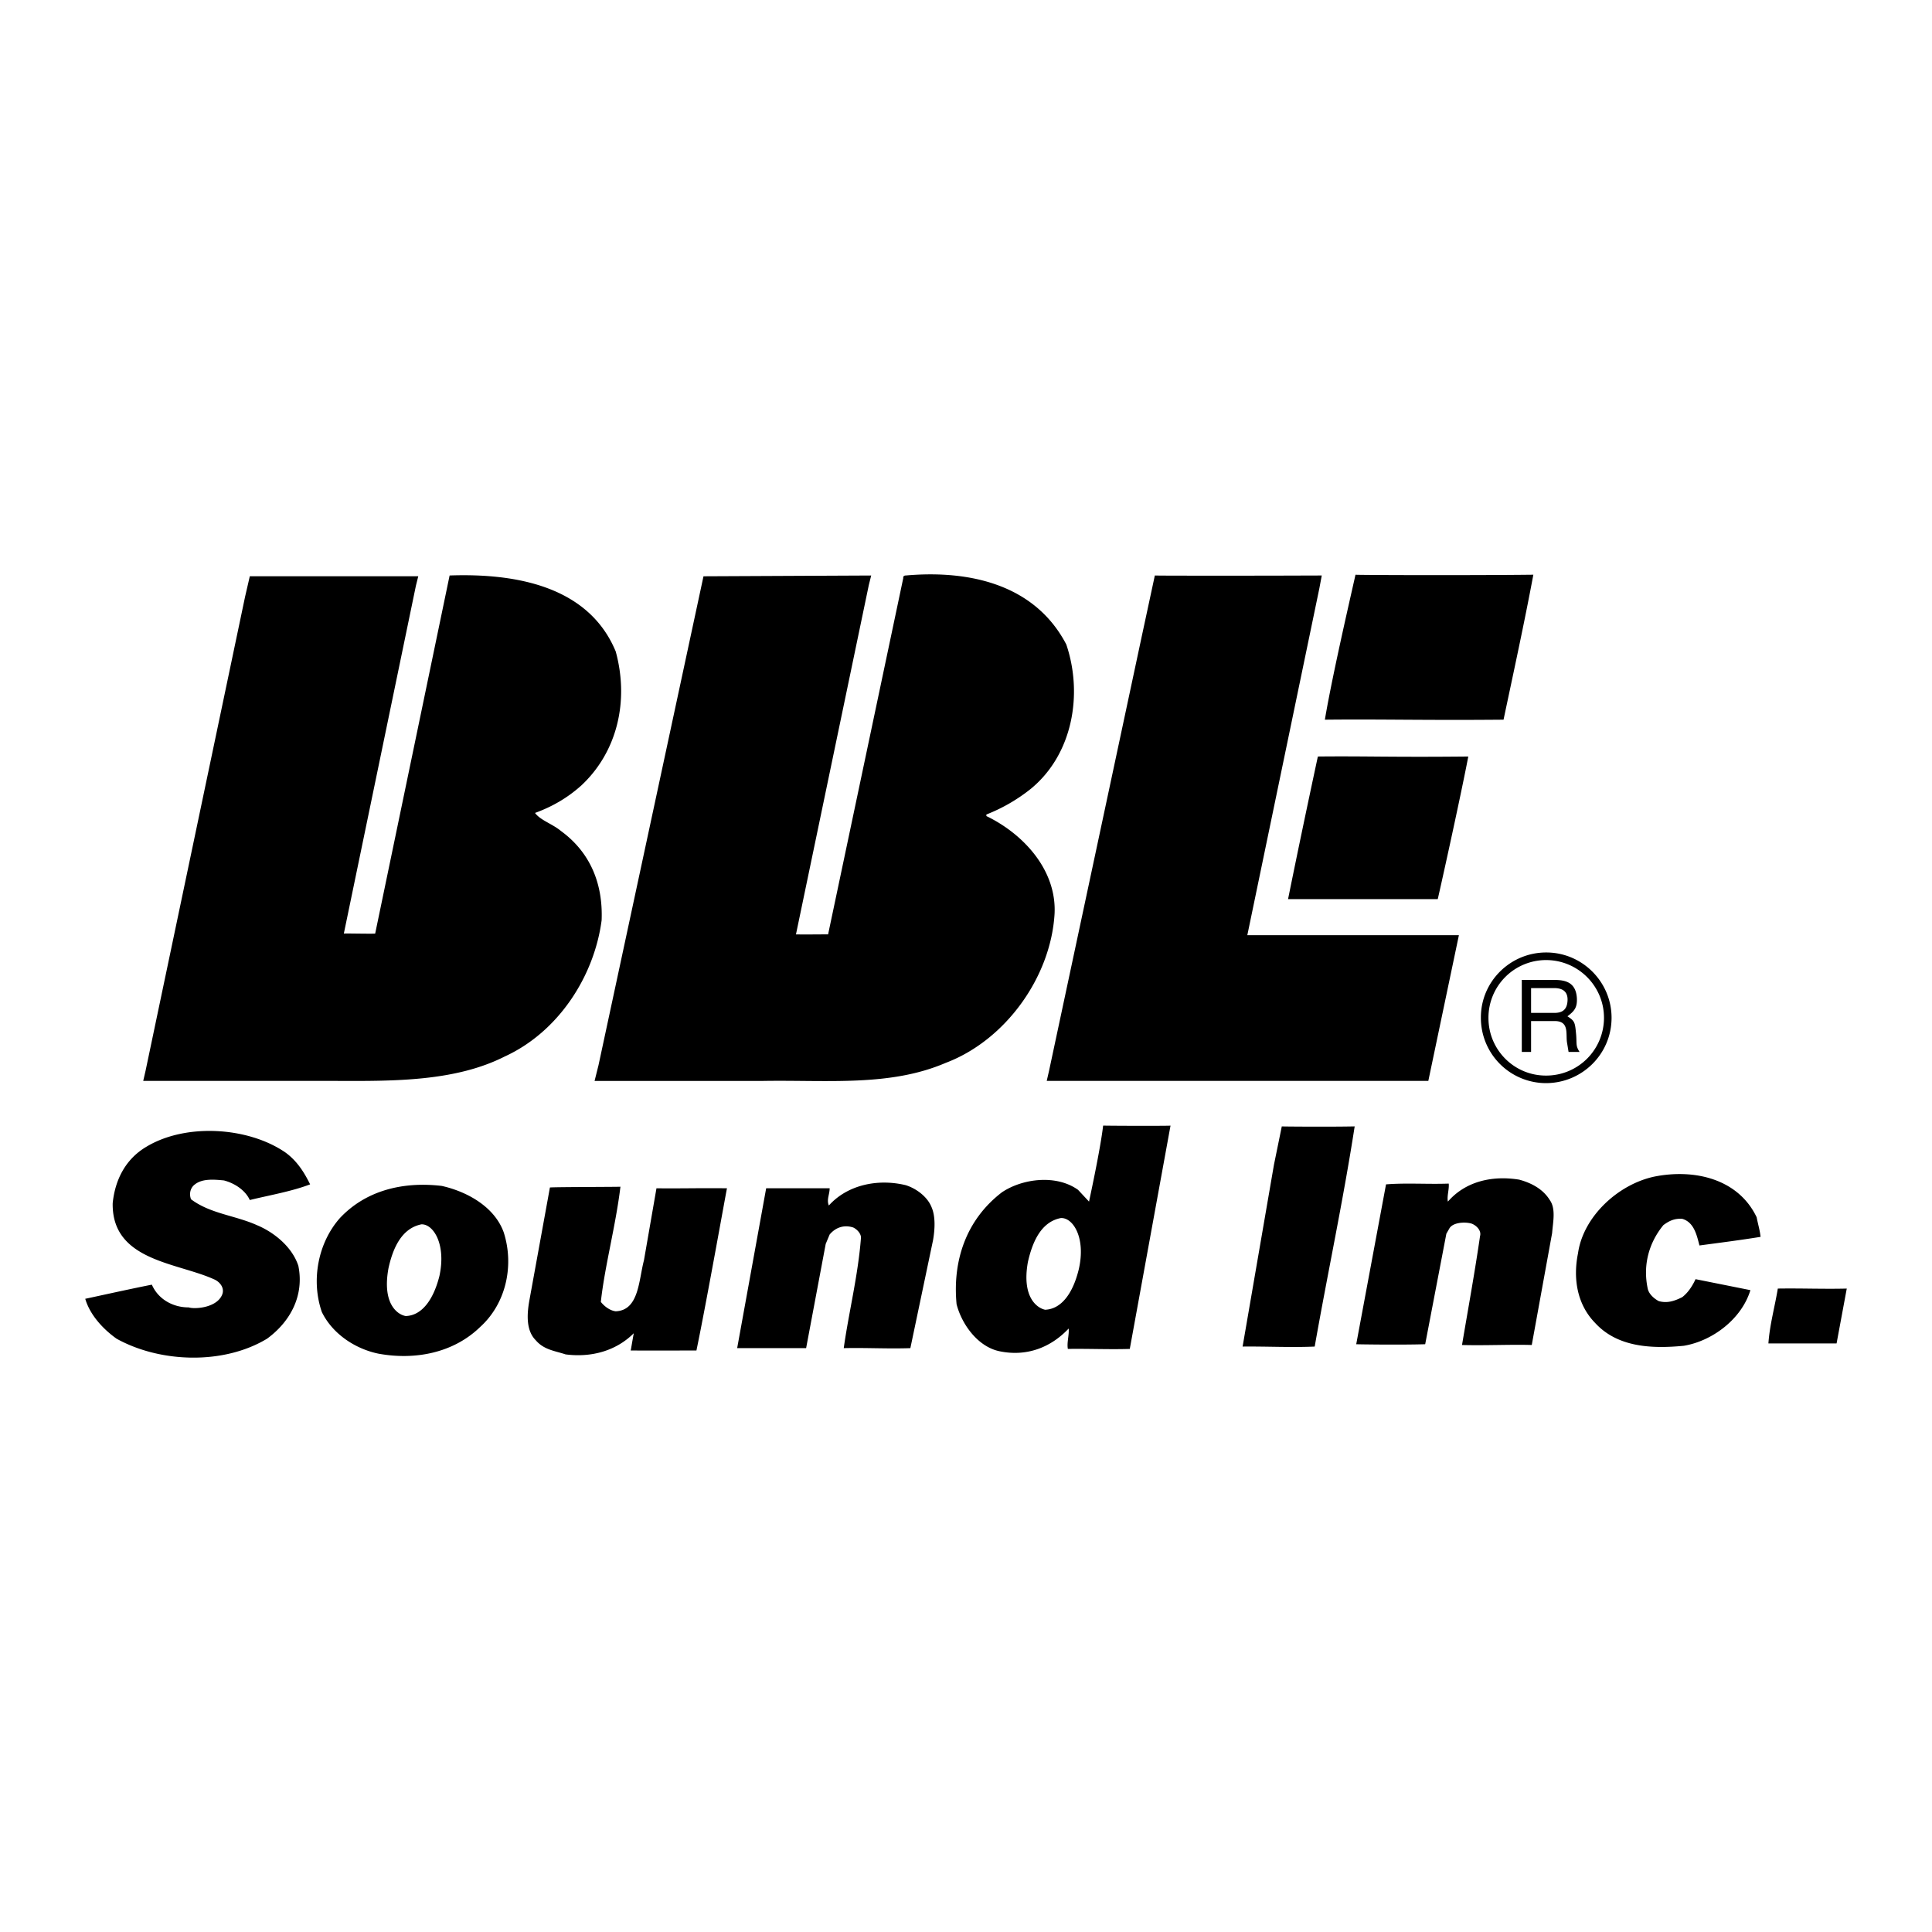
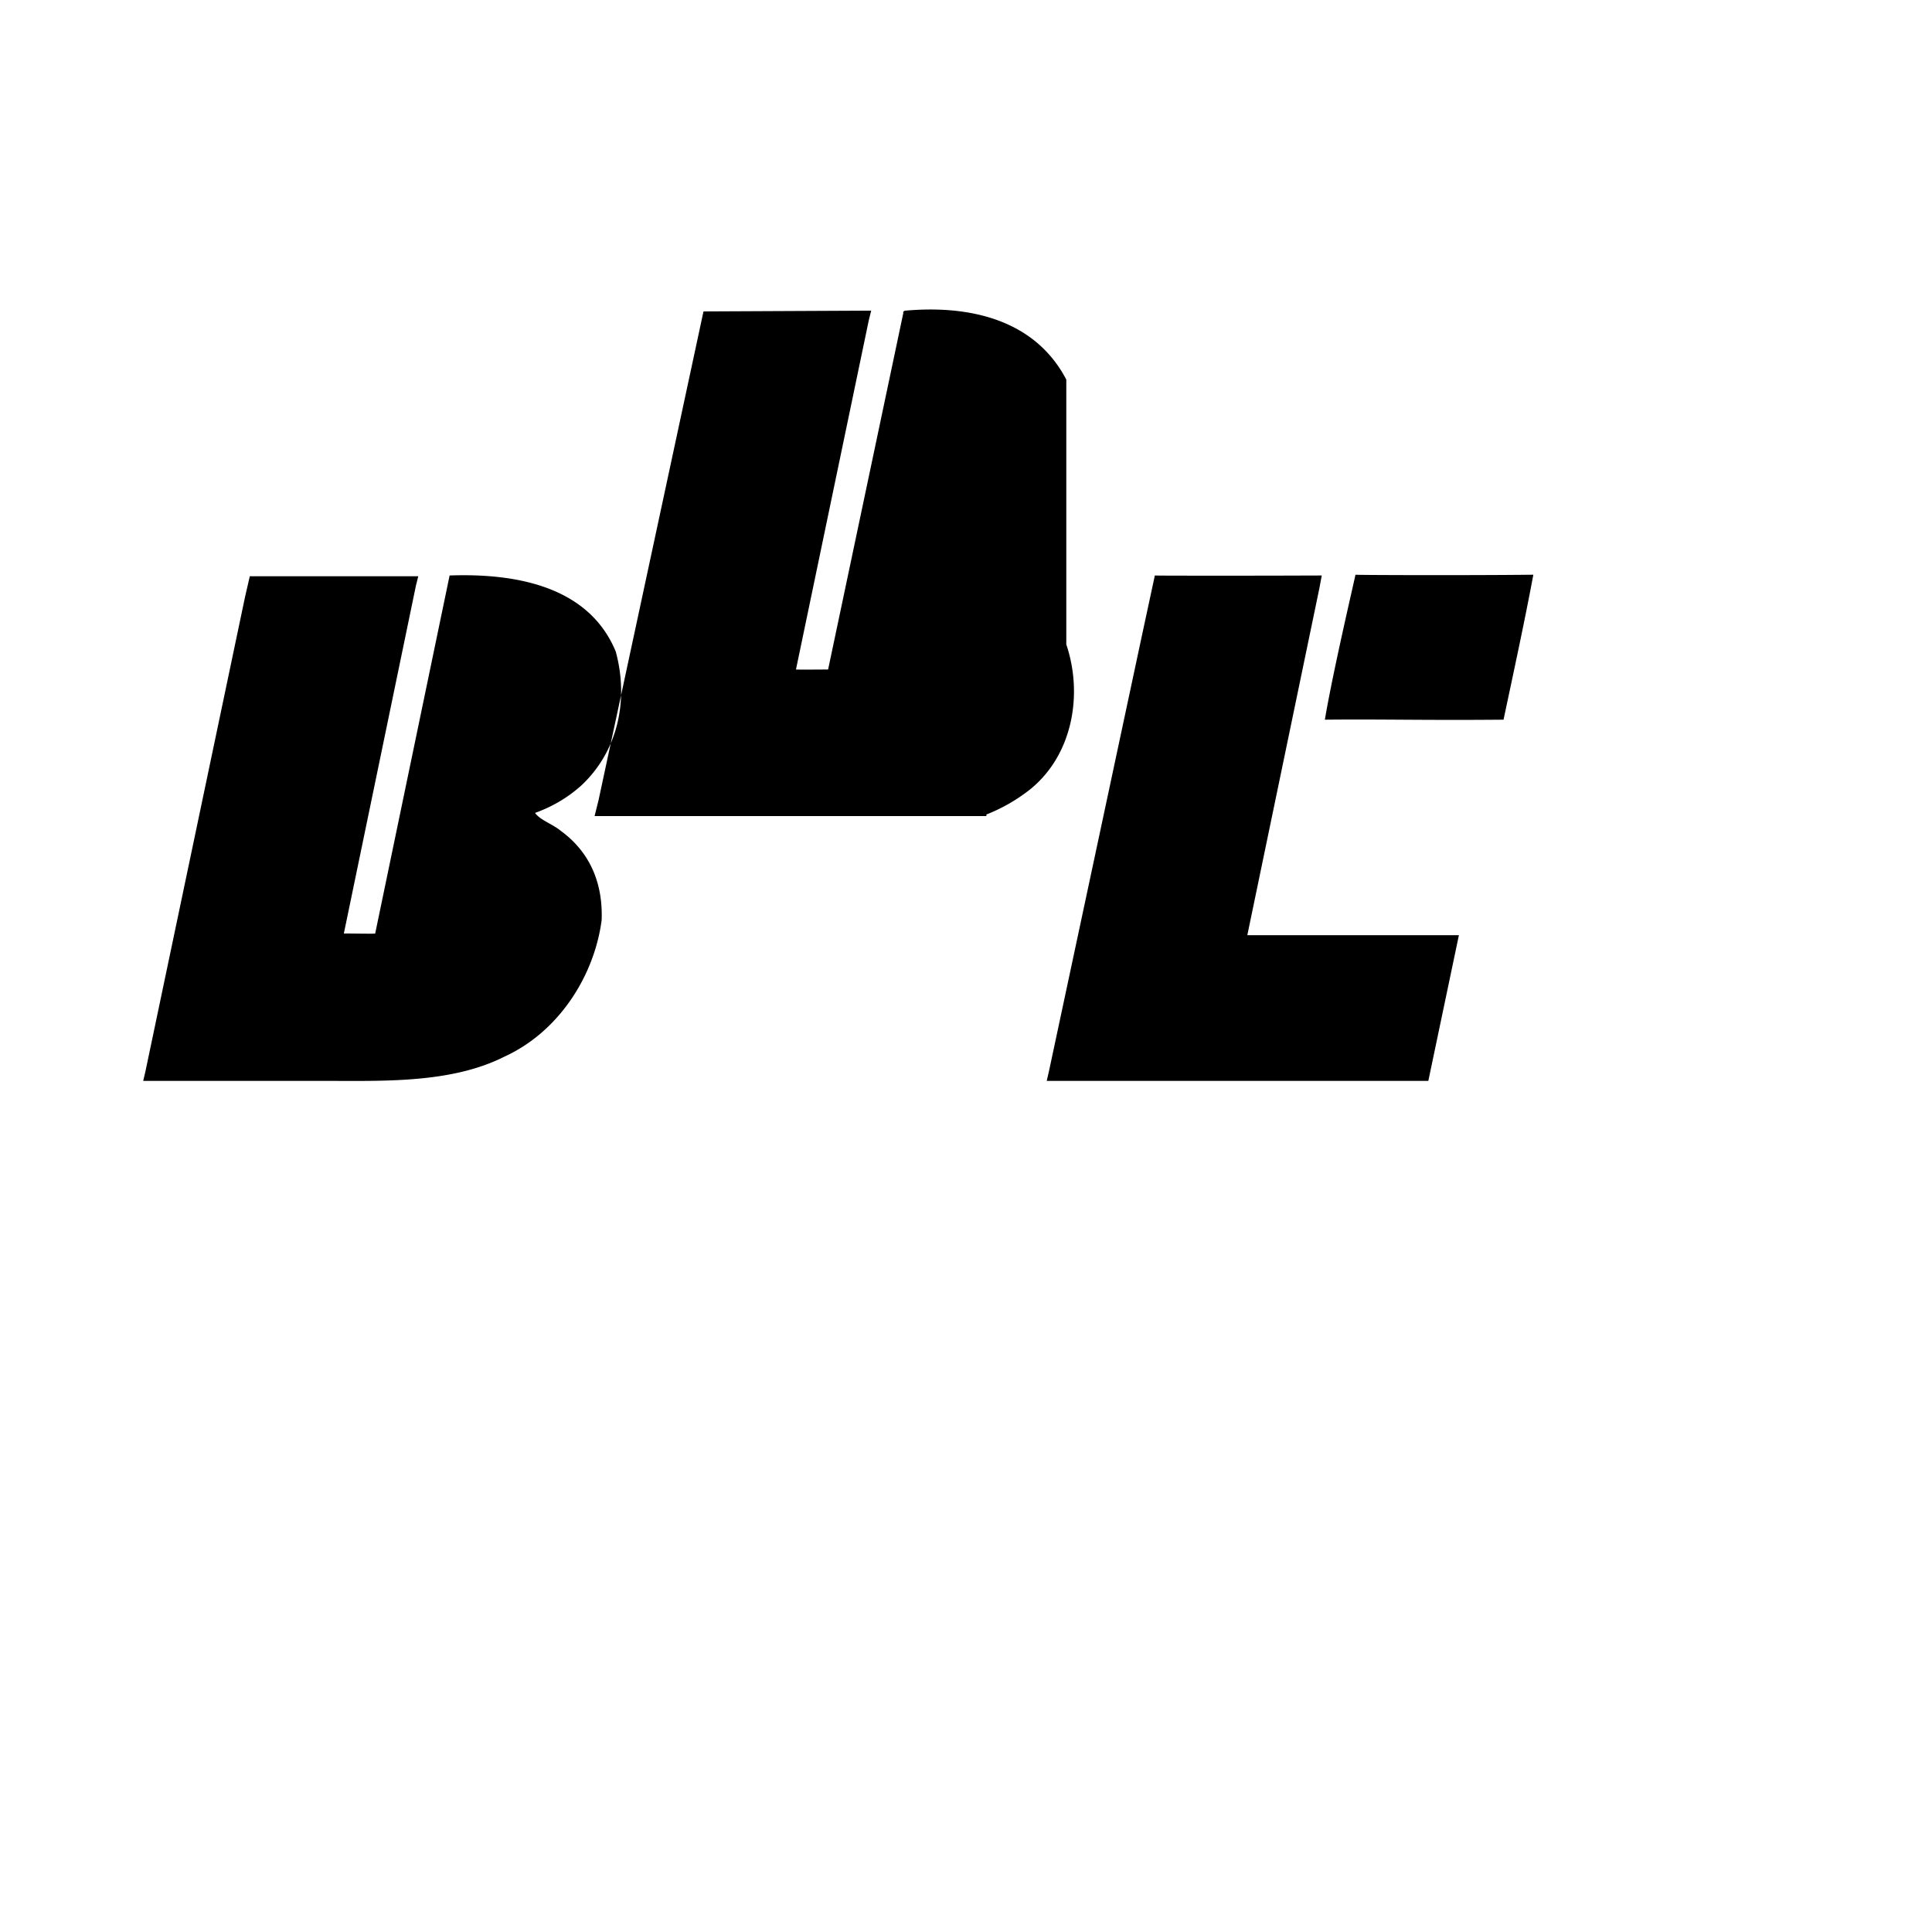
<svg xmlns="http://www.w3.org/2000/svg" width="2500" height="2500" viewBox="0 0 192.756 192.756">
  <g fill-rule="evenodd" clip-rule="evenodd">
-     <path fill="#fff" d="M0 0h192.756v192.756H0V0z" />
-     <path d="M61.432 65.002c1.343 4.917.17 10-3.439 13.369-1.44 1.29-2.972 2.137-4.614 2.736.535.735 1.74 1.093 2.581 1.796 2.971 2.165 4.208 5.325 4.064 8.914-.735 5.564-4.286 11.134-9.693 13.602-4.854 2.45-10.881 2.45-16.653 2.424H14.289l.235-1.017 9.929-47.298.47-2.033H41.73l-.234.939-7.192 34.711c-.032-.034 2.509.032 3.127 0l7.427-35.729c6.613-.233 13.876 1.07 16.574 7.586zM152.982 57.339c-.889 4.763-1.963 9.683-2.973 14.464-8.111.072-11.826-.059-17.826 0 .789-4.75 3.068-14.424 3.051-14.464.018.04 11.844.072 17.748 0zM106.385 64.299c1.67 4.938.658 10.932-3.518 14.384a17.1 17.1 0 0 1-4.455 2.58v.156c3.713 1.793 7.035 5.408 6.801 9.773-.385 6.32-4.912 12.607-10.867 14.854-5.544 2.377-11.733 1.694-18.216 1.798H59.321l.391-1.563 10.475-48.784 16.732-.079-.235.939-7.271 34.869c1.114.019 3.232-.013 3.206 0l7.504-35.572c-.051-.112.079-.243.235-.236 6.294-.56 12.874.84 16.027 6.881z" />
+     <path d="M61.432 65.002c1.343 4.917.17 10-3.439 13.369-1.44 1.29-2.972 2.137-4.614 2.736.535.735 1.74 1.093 2.581 1.796 2.971 2.165 4.208 5.325 4.064 8.914-.735 5.564-4.286 11.134-9.693 13.602-4.854 2.45-10.881 2.45-16.653 2.424H14.289l.235-1.017 9.929-47.298.47-2.033H41.73l-.234.939-7.192 34.711c-.032-.034 2.509.032 3.127 0l7.427-35.729c6.613-.233 13.876 1.07 16.574 7.586zM152.982 57.339c-.889 4.763-1.963 9.683-2.973 14.464-8.111.072-11.826-.059-17.826 0 .789-4.75 3.068-14.424 3.051-14.464.018.04 11.844.072 17.748 0zM106.385 64.299c1.67 4.938.658 10.932-3.518 14.384a17.1 17.1 0 0 1-4.455 2.58v.156H59.321l.391-1.563 10.475-48.784 16.732-.079-.235.939-7.271 34.869c1.114.019 3.232-.013 3.206 0l7.504-35.572c-.051-.112.079-.243.235-.236 6.294-.56 12.874.84 16.027 6.881z" />
    <path d="M131.639 58.668l-7.193 34.634h21.109l-3.051 14.541h-38.072l.234-1.017 9.225-43.233 1.328-6.176c-.033.027 11.045.027 16.654 0l-.234 1.251z" />
-     <path d="M146.492 75.477c-.881 4.574-3.031 14.216-3.049 14.229H128.51c.945-4.671 1.955-9.491 2.973-14.229 4.812-.051 7.224.078 15.009 0zM135.156 112.38c-1.141 7.38-2.705 14.676-3.988 21.967-2.332.105-4.775-.025-7.193 0l3.127-18.138.783-3.829c.006.017 4.926.052 7.271 0zM30.941 118.164c-1.882.717-4.033 1.075-6.019 1.563-.457-1.01-1.564-1.694-2.58-1.955-1.004-.098-2.143-.194-2.893.392-.488.358-.586.978-.391 1.485 1.921 1.446 4.397 1.609 6.566 2.58 1.74.723 3.532 2.188 4.144 4.065.594 2.944-.774 5.55-3.126 7.269-4.325 2.614-10.645 2.419-15.01 0-1.368-.969-2.671-2.402-3.127-3.984-.033.02 4.496-.99 6.646-1.408.651 1.492 2.15 2.274 3.674 2.268.625.201 2.874.038 3.362-1.33.229-.685-.326-1.271-.86-1.484-3.699-1.674-10.183-1.837-10.084-7.585.228-2.233 1.205-4.352 3.362-5.629 3.935-2.37 10.124-1.979 13.837.548 1.203.859 1.92 2.031 2.499 3.205zM175.262 121.447c.123.658.32 1.277.391 1.954-2.059.333-4.111.593-6.098.86-.26-.984-.521-2.318-1.721-2.659-.789-.051-1.309.21-1.877.627-1.42 1.732-2.07 3.947-1.564 6.332.113.547.633 1.003 1.098 1.25.871.242 1.588-.018 2.344-.391.613-.475 1.037-1.159 1.33-1.797l5.473 1.095c-.881 2.898-3.812 5.081-6.645 5.551-3.227.312-6.615.148-8.836-2.268-1.785-1.818-2.24-4.392-1.719-6.958.52-3.687 4.037-6.913 7.66-7.662 3.968-.78 8.334.229 10.164 4.066zM154.621 119.728c.633.879.309 2.247.236 3.284l-2.033 11.179c-2-.065-4.672.065-6.959 0 .594-3.518 1.277-7.265 1.799-10.866.162-.567-.391-1.088-.861-1.251-.703-.195-1.844-.099-2.188.469l-.312.548-2.111 11.022c-2.377.078-6.906.013-6.881 0l2.973-15.948c1.988-.162 4.203 0 6.254-.078.064.567-.195 1.25-.08 1.798 1.742-2.013 4.412-2.632 7.117-2.19 1.138.307 2.345.893 3.046 2.033zM92.938 120.432c.424.957.326 2.293.155 3.284l-2.266 10.788c-2.222.078-4.373-.052-6.646 0 .481-3.473 1.427-7.218 1.719-11.024 0-.43-.423-.854-.781-1.016-.912-.293-1.759 0-2.345.703l-.393.939-1.954 10.397h-6.88l2.893-15.949h6.334c0 .619-.327 1.14-.08 1.719 1.871-2.077 4.9-2.695 7.663-2.03 1.018.312 2.158 1.127 2.581 2.189zM61.901 118.398c-.463 3.869-1.57 7.941-1.955 11.492.351.456.938.879 1.485.938 2.32-.09 2.287-3.087 2.815-5.081l1.25-7.192c2.163.033 4.021-.032 7.036 0-.019-.032-2.038 11.336-3.048 16.184-1.987.006-6.547.006-6.566 0 .019.006.083-.448.312-1.72-1.759 1.758-4.234 2.443-6.801 2.109-1.05-.352-2.157-.448-2.972-1.406-1.01-.996-.88-2.69-.626-4.065l2.034-11.181c.547-.052 7.03-.052 7.036-.078zM183.236 134.034h-6.801c.123-1.831.645-3.688.938-5.473 2.312-.039 4.561.059 6.879 0l-1.016 5.473zM154.268 108.064a6.507 6.507 0 0 1-6.52-6.518c-.02-3.59 2.91-6.518 6.52-6.518 3.59 0 6.518 2.928 6.518 6.518-.001 3.611-2.929 6.5-6.518 6.518zm-.02-12.278a5.75 5.75 0 0 0-5.744 5.78c0 3.176 2.57 5.763 5.764 5.744a5.76 5.76 0 0 0 5.762-5.763c-.001-3.173-2.589-5.761-5.782-5.761zm-2.418 1.982h3.211c1.115 0 2.191.208 2.285 1.834.039.926-.244 1.267-.943 1.795.736.474.756.586.869 1.833.074.944-.059 1.095.34 1.72h-1.096l-.15-.907c-.152-.852.264-2.172-1.229-2.172h-2.361v3.079h-.926v-7.182zm.926.814v2.475h2.305c.623 0 1.229-.17 1.322-1.096.133-1.229-.754-1.379-1.322-1.379h-2.305zM50.251 122.935c1.056 3.274.274 7.087-2.346 9.458-2.689 2.613-6.534 3.33-10.163 2.659-2.267-.47-4.547-1.937-5.629-4.145-1.101-3.166-.384-6.913 1.8-9.381 2.638-2.809 6.383-3.655 10.162-3.207 2.509.562 5.246 2.06 6.176 4.616zm-6.411 4.376c.692-3.187-.611-5.205-1.798-5.158-2.006.408-2.853 2.43-3.283 4.377-.677 3.688 1.017 4.664 1.72 4.771 1.578-.042 2.75-1.572 3.361-3.99zM116.783 112.301l-4.064 22.281c-2.059.065-4.111-.033-6.178 0-.117-.619.143-1.401.08-2.034-1.826 1.936-4.236 2.816-6.883 2.269-2.143-.43-3.771-2.646-4.299-4.691-.417-4.338.952-8.443 4.535-11.179 2.053-1.368 5.406-1.792 7.584-.236l1.096 1.174c-.014.038 1.125-5.141 1.406-7.583 2.129.03 6.756.03 6.723-.001zm-9.146 14.306c.711-3.134-.594-5.153-1.799-5.081-1.986.384-2.834 2.404-3.283 4.377-.658 3.661 1.035 4.639 1.721 4.77 1.595-.066 2.767-1.596 3.361-4.066z" />
  </g>
</svg>